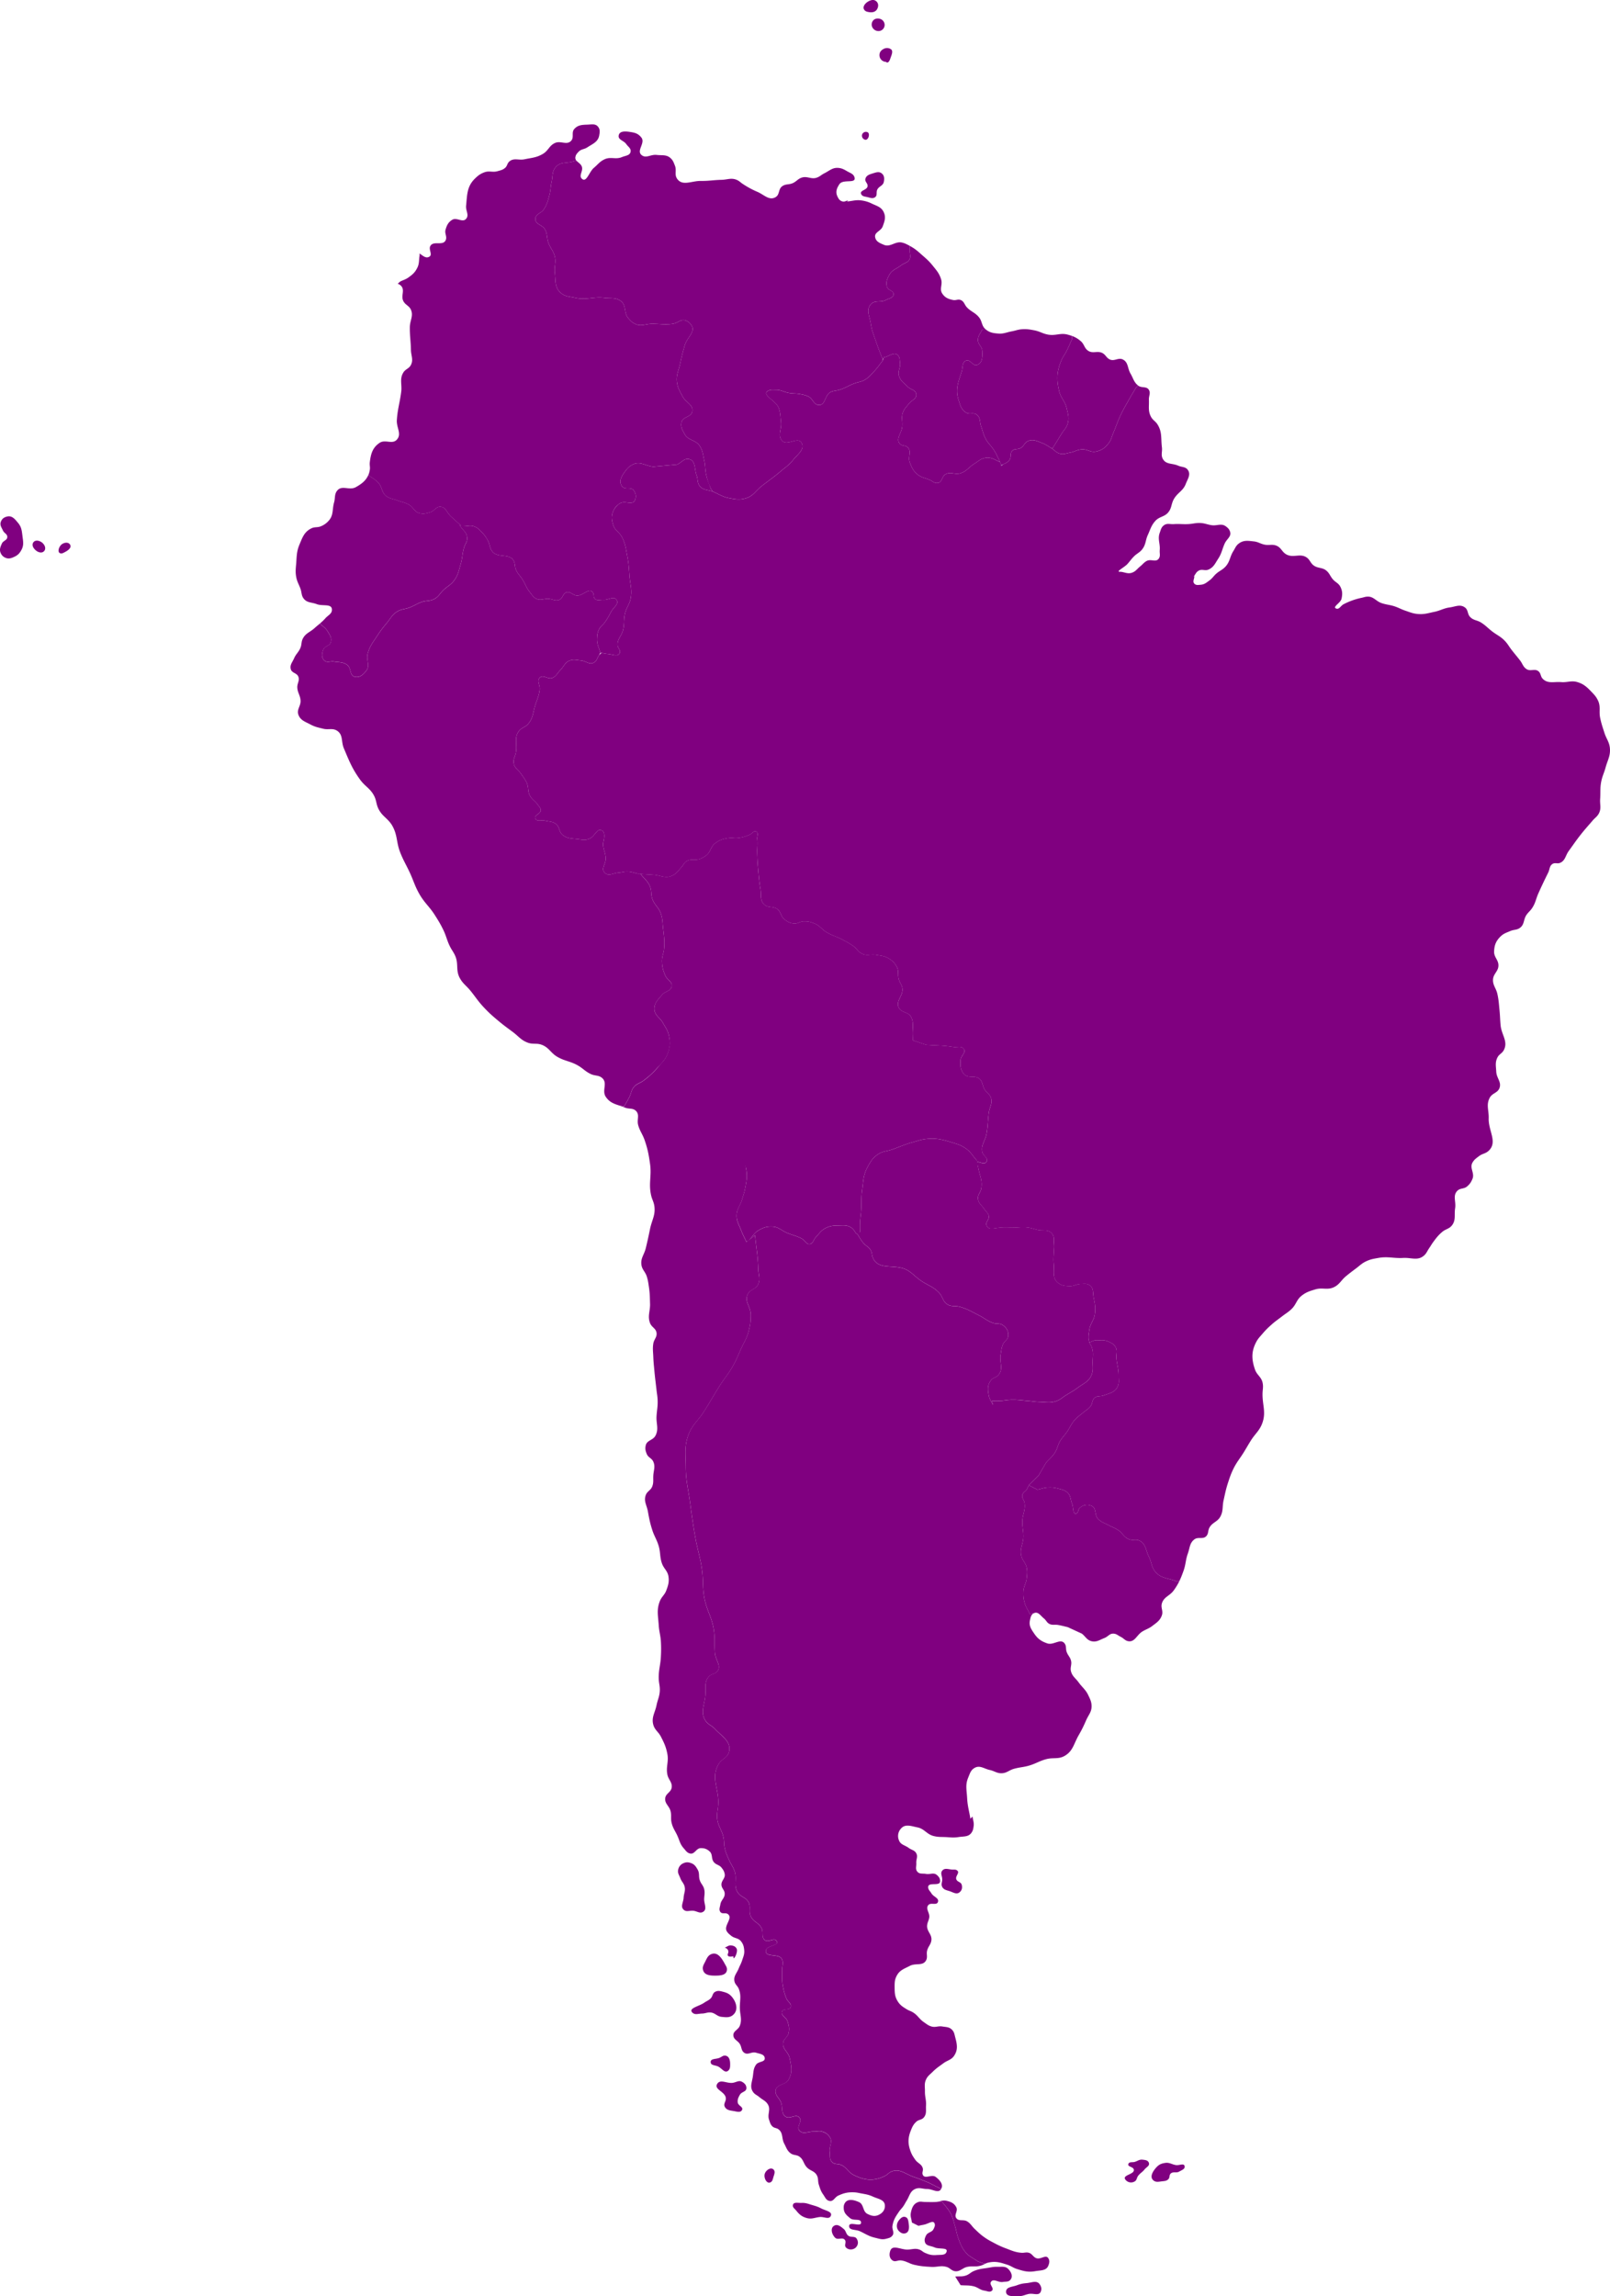
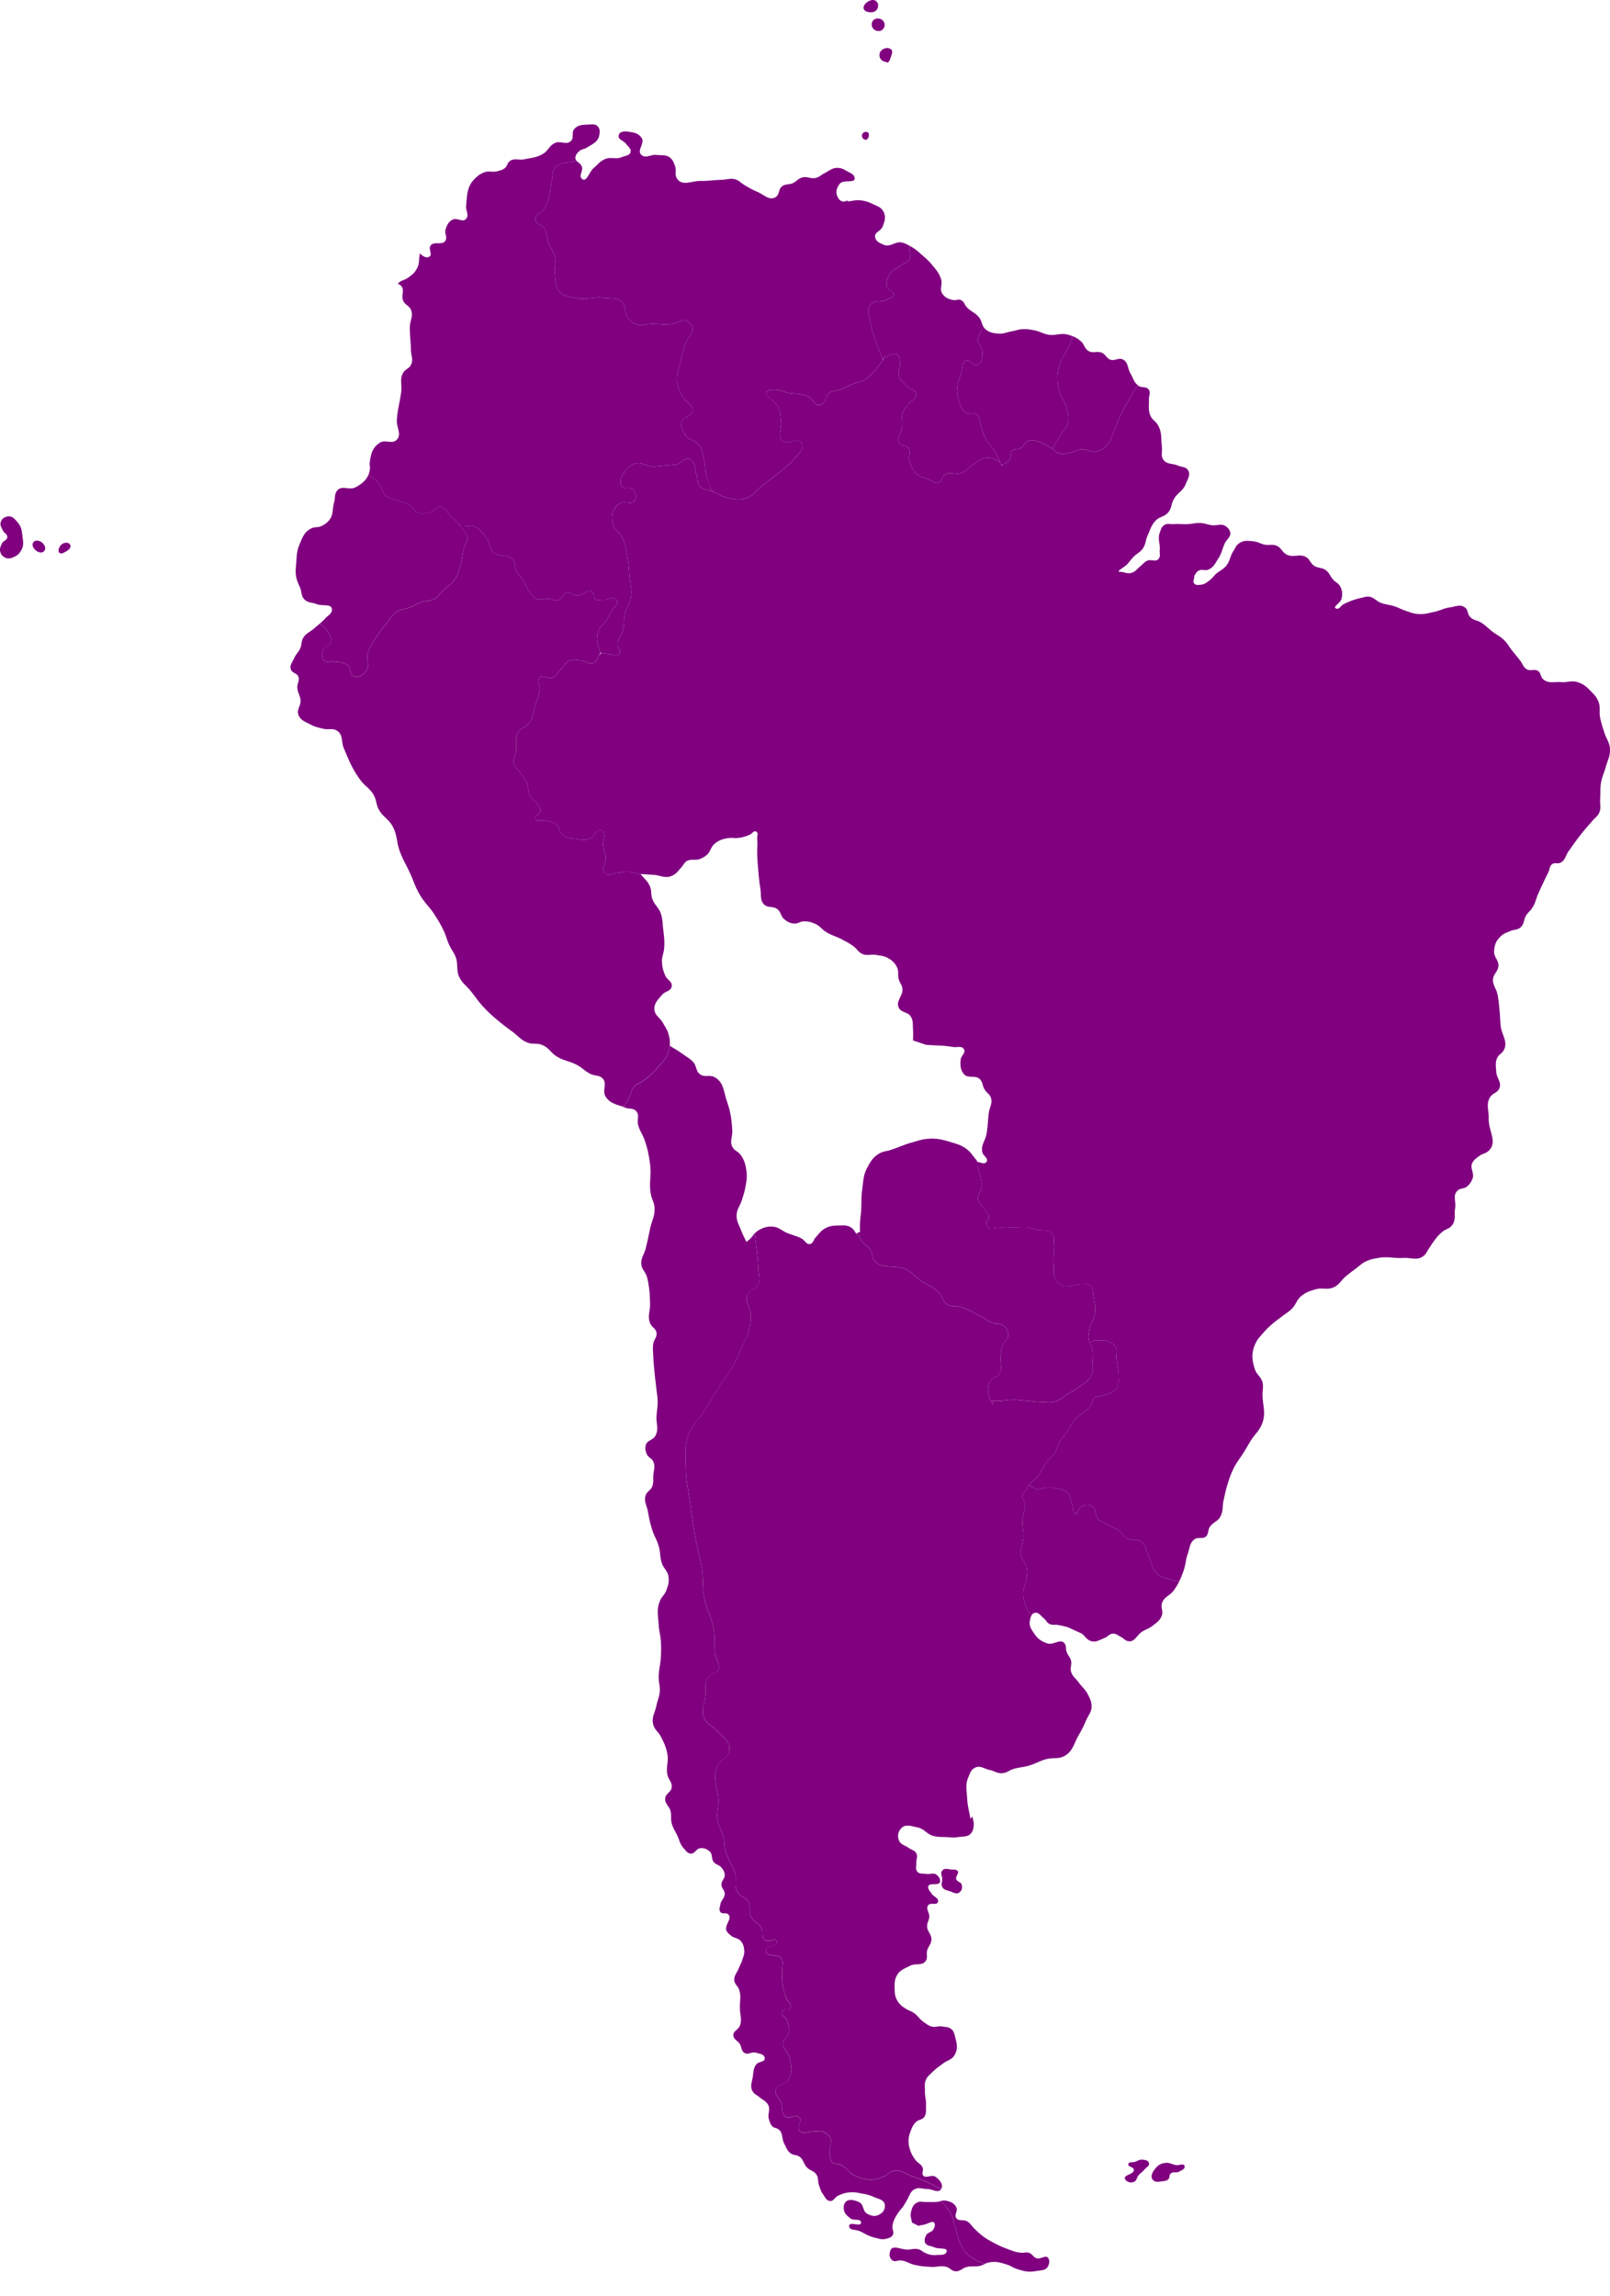
<svg xmlns="http://www.w3.org/2000/svg" overflow="visible" viewBox="0 0 100.162 142.8">
  <path d="M54.916 1.827a.382.382 0 00.067-.47c-.123-.235-.515-.28-.673-.069a.384.384 0 000 .472c.138.194.436.234.606.067M66.562 28.149c.295-.053.442-.181.741-.202.344-.024.537.203.875.135.371-.075.58-.236.808-.539.155-.206.166-.368.269-.605.192-.442.262-.709.471-1.144.168-.351.282-.538.471-.877.179-.317.288-.492.472-.807l.134-.135c-.269-.211-.296-.445-.471-.741-.196-.333-.127-.696-.471-.874-.28-.145-.518.123-.807 0-.224-.096-.258-.293-.472-.404-.307-.159-.583.049-.875-.135-.254-.158-.244-.412-.471-.605a1.647 1.647 0 00-.558-.328l.019.193c-.131.289-.193.457-.336.74-.123.24-.234.355-.337.605-.281.682-.301 1.168-.135 1.885.104.447.37.631.472 1.078.081.359.163.586.067.942-.08.295-.246.411-.404.673-.208.343-.329.533-.539.875h-.067c.213.126.297.283.538.336.233.053.372-.024.606-.066M56.599 15.291c-.177-.093-.277-.154-.471-.203-.436-.109-.732.313-1.145.135-.256-.109-.488-.197-.538-.471-.058-.315.361-.372.471-.673.118-.322.207-.563.067-.875-.146-.326-.417-.388-.74-.539a1.993 1.993 0 00-.673-.202c-.34-.043-.534.041-.876.068l.068-.068c-.132.027-.206.096-.337.068-.182-.038-.261-.168-.336-.337-.12-.268-.029-.497.135-.741.222-.332 1.031-.013.942-.403-.054-.236-.262-.282-.472-.404-.194-.113-.314-.183-.538-.203-.365-.031-.548.174-.875.337-.19.095-.271.201-.472.27-.347.119-.595-.121-.942 0-.234.081-.313.232-.539.336-.249.115-.453.039-.672.202-.246.183-.14.519-.405.673-.401.236-.715-.155-1.144-.336a5.351 5.351 0 01-.875-.472c-.161-.099-.229-.197-.404-.269-.34-.14-.576-.008-.943 0-.499.011-.779.075-1.279.068-.58-.008-1.152.342-1.481-.135-.181-.263-.017-.511-.134-.808-.079-.197-.114-.327-.27-.471-.257-.238-.527-.162-.875-.203-.365-.042-.665.243-.942 0-.317-.276.256-.744 0-1.076-.165-.214-.34-.292-.606-.337-.321-.054-.75-.117-.808.202-.05.275.312.309.471.538.121.175.305.263.269.472-.042.244-.31.24-.538.336-.39.166-.693-.041-1.077.135-.306.141-.417.322-.673.538-.298.253-.453.937-.741.674-.212-.196.085-.464 0-.741-.056-.181-.238-.266-.339-.385l-.2.049c-.419.131-.781.01-1.077.336-.256.284-.187.569-.269.942-.069.313-.053.5-.134.809-.094.354-.143.565-.337.875-.168.268-.524.29-.539.606-.017.353.443.36.606.673.149.288.096.501.202.807.122.356.321.509.404.875.086.385-.047.62 0 1.01.059.488-.018.873.336 1.212.283.27.563.251.943.337.692.156 1.114-.089 1.818 0 .399.051.688-.039 1.01.202.297.224.219.571.345.876a.68.68 0 00.126.201c.137.152.221.245.403.336.375.191.658 0 1.078 0 .499 0 .785.074 1.279 0 .321-.047.505-.319.807-.201a.668.668 0 01.337.27c.31.422-.262.775-.403 1.278-.117.417-.183.653-.27 1.077-.103.494-.289.781-.202 1.279.059.336.181.504.336.809.199.389.682.511.607.941-.064.366-.601.31-.674.674-.058.293.056.48.203.74.229.407.694.344.942.74.189.303.19.527.269.875.082.363.047.582.134.943.136.559.207.619.27.807l.135.202c.392.161.593.325 1.01.404.412.079.677.13 1.077 0 .444-.146.574-.452.942-.74.472-.37.757-.554 1.212-.942.297-.254.5-.367.74-.674.29-.369.76-.662.539-1.077-.224-.42-.893.219-1.211-.134-.3-.332-.018-.7-.068-1.145-.039-.344-.026-.547-.135-.875-.155-.471-1.102-.829-.673-1.078.16-.093.286-.064.471-.066.35-.006.529.148.875.201.261.041.415.014.674.068.187.037.297.057.471.135.307.137.337.526.673.538.427.015.353-.626.74-.808.196-.092.332-.07.54-.135.381-.119.566-.266.942-.404.233-.086.387-.083.606-.202.277-.151.387-.31.605-.538.232-.244.329-.411.539-.674v-.066c-.158-.421-.261-.652-.404-1.077-.147-.442-.269-.685-.337-1.146-.028-.191-.085-.37-.122-.537-.053-.244-.062-.465.122-.674.254-.286.606-.088.943-.27.198-.107.436-.113.472-.337.037-.238-.331-.241-.405-.471-.089-.279-.003-.481.135-.741.175-.329.446-.377.74-.605.207-.161.443-.16.539-.404.068-.17 0-.287 0-.47v-.336M71.88 97.757c-.259-.305-.223-.585-.404-.941-.207-.41-.185-.825-.606-1.011-.217-.095-.38.011-.605-.067-.353-.121-.422-.41-.74-.605-.201-.123-.332-.158-.539-.27-.269-.146-.461-.184-.673-.402-.245-.254-.079-.673-.404-.809a.654.654 0 00-.741.134c-.112.104-.061.277-.202.337-.238.1-.168-.367-.269-.605-.111-.261-.069-.472-.269-.674-.184-.184-.356-.203-.606-.27a1.774 1.774 0 00-.606-.066c-.268.008-.411.082-.673.135l-.538-.271-.135.271c-.106.131-.231.172-.27.336-.044.186.103.283.135.471.079.47-.134.737-.135 1.212-.001.344.068.533.067.875 0 .477-.235.747-.134 1.212.067.311.276.43.337.74.05.258.028.412 0 .674-.036.322-.184.483-.203.807-.014.265.003.419.068.675.078.308.206.451.336.74l.27-.067c.25-.104.394.168.606.336.145.117.171.252.336.338.188.096.33.031.539.066.238.041.369.082.606.136l.875.403c.236.184.314.403.606.472.316.073.505-.085.808-.202.218-.086.304-.271.538-.27.2.002.292.113.471.201.189.094.263.236.471.271.41.064.521-.392.876-.606.231-.141.39-.172.606-.337.28-.214.491-.339.606-.673.092-.273-.085-.465 0-.74.124-.41.493-.461.74-.809a4.02 4.02 0 00.351-.58l-.149.042c-.525-.24-.973-.17-1.347-.609" fill="purple" />
-   <path d="M39.634 54.336l.214.015-.012-.015h-.202" fill="#dbe2f3" />
-   <path d="M61.244 67.733c-.131-.222-.097-.413-.269-.606-.277-.309-.746-.016-1.01-.336-.223-.27-.224-.525-.202-.875.018-.273.346-.44.202-.674-.141-.228-.409-.09-.673-.133-.65-.108-1.026-.083-1.683-.136l-.808-.27.002-.168c.005-.17.013-.305-.002-.505-.024-.319.027-.532-.135-.809-.181-.308-.57-.224-.74-.538-.242-.443.326-.79.202-1.279-.05-.193-.141-.281-.202-.471-.098-.305.014-.525-.135-.809-.139-.262-.281-.389-.538-.539-.259-.149-.447-.147-.741-.201-.337-.061-.564.076-.875-.068-.254-.115-.314-.305-.539-.471-.247-.182-.404-.258-.673-.403-.382-.208-.638-.247-1.01-.472-.306-.184-.409-.405-.741-.538-.248-.101-.405-.142-.673-.134-.241.004-.364.156-.605.134-.257-.022-.406-.106-.606-.27-.219-.181-.19-.419-.404-.604-.276-.241-.635-.063-.875-.338-.247-.283-.139-.572-.203-.943-.074-.443-.094-.697-.133-1.143a14.437 14.437 0 01-.068-1.078c-.01-.34.031-.535 0-.875-.017-.186.099-.392-.067-.471-.159-.077-.241.135-.404.201-.278.113-.444.17-.741.201-.209.023-.33-.027-.538 0-.363.049-.586.113-.876.338-.282.219-.257.521-.539.74-.12.094-.198.136-.336.202-.339.161-.652-.037-.943.201-.129.108-.156.212-.269.337-.211.234-.315.414-.605.539-.411.176-.698-.039-1.145-.068-.316-.02-.524-.033-.796-.052.232.304.452.434.594.793.108.272.043.462.135.74.132.403.406.54.539.942.107.328.096.533.134.875.055.497.107.781.067 1.279-.026.318-.141.488-.135.809.008.35.068.551.203.875.117.283.445.369.404.674-.044.313-.406.293-.607.537-.246.301-.478.488-.471.875.008.402.346.525.539.875.14.258.257.393.337.674a2.661 2.661 0 01.075.393c.007.066.01.131.009.193 0 .033 0 .065-.003.098-.001.013-.004.025-.006.037l-.075-.047.075.056a2.042 2.042 0 01-.143.551c-.148.363-.344.514-.606.807l.225-.179c.367.235.363.237.718.493.242.175.353.47.55.695.215.249.707.649.964.854.295.234.619.627.943.818.557.328.25.197.46.809.234.682.234.145.281.863.025.393.221.656.393 1.01.129.269.484.18.65.426.219.324.279.221.337.606.061.417.008.663-.068 1.077-.054.294-.117.453-.202.74-.118.398-.341.596-.336 1.01.004.358.141.543.269.875.113.297.205.453.337.741l.134-.067c.126-.126.211-.245.301-.354.099-.118.202-.227.372-.319.286-.154.484-.216.808-.201.4.019.572.254.942.403.34.138.552.168.876.337.219.115.298.396.539.338.198-.051.197-.254.336-.404.24-.26.352-.459.673-.607.267-.122.447-.129.741-.134.319-.005.544-.045.808.134.169.116.205.248.336.405l.202-.135c0-.21-.008-.329 0-.54.011-.288.045-.452.068-.74.039-.523-.005-.824.067-1.346.078-.562.064-.916.336-1.413.197-.36.328-.587.674-.809.279-.179.493-.163.808-.268.526-.181.809-.325 1.346-.473.338-.093.526-.169.875-.202.58-.054.923.033 1.481.202.383.116.617.171.942.403.318.228.411.453.674.74l-.068.068c.263 0 .533.222.674 0 .138-.219-.222-.352-.27-.605-.085-.45.192-.693.27-1.145.085-.494.072-.781.135-1.279.045-.369.251-.591.134-.943-.084-.246-.272-.31-.404-.536M53.973 12.261c.179.044.323.109.472 0 .154-.112.048-.3.134-.471.11-.216.355-.234.404-.472.043-.211.038-.406-.134-.538-.167-.127-.338-.061-.539 0-.216.067-.409.12-.471.337-.053.184.163.282.134.471-.036.239-.497.248-.403.471.068.163.232.161.403.202" fill="purple" />
  <path d="M99.549 44.641c-.086-.412.049-.693-.135-1.076-.112-.236-.221-.35-.403-.539-.289-.299-.478-.484-.876-.605-.377-.114-.617.031-1.01 0-.451-.037-.822.117-1.143-.201-.151-.15-.107-.338-.27-.472-.226-.187-.494.025-.74-.134-.191-.123-.234-.281-.346-.455-.018-.028-.036-.057-.059-.084-.205-.268-.333-.407-.538-.674-.161-.209-.223-.348-.404-.539-.271-.286-.497-.363-.808-.605-.266-.206-.389-.359-.673-.538-.249-.157-.464-.13-.673-.337-.193-.189-.117-.449-.337-.605-.299-.215-.578-.051-.942 0-.38.051-.569.191-.942.271-.415.085-.657.177-1.078.134-.298-.033-.457-.107-.74-.202-.268-.091-.405-.181-.674-.271-.308-.101-.501-.096-.808-.201-.355-.123-.499-.418-.875-.403-.133.005-.205.036-.336.067a4.347 4.347 0 00-1.145.403c-.189.094-.273.347-.471.27-.252-.098.278-.342.336-.606.063-.283.061-.48-.067-.74-.115-.233-.301-.275-.471-.471-.172-.199-.202-.371-.404-.539-.262-.22-.54-.125-.808-.337-.19-.15-.209-.327-.403-.471-.407-.3-.839.043-1.28-.202-.276-.154-.314-.417-.606-.538-.268-.112-.455-.012-.74-.068-.269-.052-.401-.173-.673-.202-.369-.041-.647-.09-.943.136-.179.136-.216.28-.337.47-.219.348-.199.635-.47.943-.199.225-.384.271-.606.471-.166.15-.224.273-.405.404-.19.139-.304.248-.538.271-.159.013-.294.048-.404-.067-.127-.134 0-.288 0-.473l-.067.068c.131-.158.159-.303.337-.404.206-.119.386.025.605-.066.325-.139.413-.379.607-.674.218-.334.241-.576.403-.942.128-.29.433-.438.336-.74-.051-.161-.133-.237-.268-.337-.277-.203-.537-.019-.876-.068-.264-.038-.406-.116-.673-.135-.316-.021-.492.055-.808.068-.341.014-.535-.023-.875 0-.238.016-.411-.07-.606.066-.174.122-.197.272-.269.472-.143.396.034.659 0 1.077-.018.211.059.369-.068.539-.174.234-.48-.002-.74.135-.182.096-.244.209-.404.336-.206.164-.287.326-.539.404-.277.084-.47-.067-.74-.067-.26 0 .295-.28.471-.472.164-.178.235-.299.405-.471.194-.199.371-.248.538-.471.219-.293.184-.543.337-.877.161-.352.209-.589.47-.875.256-.278.572-.242.808-.538a.85.85 0 00.132-.227c.074-.185.087-.368.205-.581.228-.408.572-.506.741-.943.124-.322.332-.591.134-.875-.148-.212-.369-.164-.606-.269-.366-.16-.739-.06-.942-.403-.148-.25-.032-.453-.067-.74-.046-.371-.02-.662-.083-.955a1.408 1.408 0 00-.187-.459c-.127-.207-.288-.26-.404-.472-.202-.372-.115-.653-.135-1.077-.01-.236.121-.402 0-.605-.144-.244-.449-.096-.673-.27l-.134.135c-.184.314-.293.489-.472.807-.189.339-.303.526-.471.877-.196.407-.27.668-.437 1.064l-.034.079c-.103.237-.114.399-.269.605-.228.303-.437.464-.808.539-.338.068-.531-.159-.875-.135-.299.021-.446.149-.741.202-.234.042-.373.119-.606.066-.241-.053-.325-.21-.538-.336-.233-.138-.353-.244-.606-.337-.299-.108-.503-.231-.807-.134-.267.084-.289.348-.54.471-.172.084-.324.013-.471.135-.191.16-.047.41-.202.605-.153.195-.329.206-.538.337l.201-.134c-.472-.132-.734-.453-1.211-.338-.263.063-.375.197-.605.338-.355.215-.482.475-.876.605-.35.117-.623-.115-.942.067-.243.138-.197.49-.472.538-.221.039-.33-.117-.538-.201-.295-.121-.499-.133-.74-.337-.262-.222-.351-.421-.472-.741-.132-.347.137-.689-.135-.941-.146-.137-.329-.061-.471-.203-.219-.219-.066-.469.047-.752.041-.104.077-.213.088-.325.035-.366-.081-.604.067-.942.091-.207.202-.289.337-.471.178-.24.509-.309.471-.605-.036-.277-.344-.271-.539-.473-.235-.24-.444-.35-.538-.672-.089-.305.112-.495.067-.809-.027-.189-.004-.332-.135-.471-.236-.252-.533.082-.875.135l-.067.201c-.21.263-.307.43-.539.674-.218.229-.328.387-.605.538-.219.119-.373.116-.606.202-.376.139-.561.285-.942.404-.208.064-.344.043-.54.135-.387.182-.313.822-.74.808-.336-.012-.366-.401-.673-.538-.174-.078-.284-.098-.471-.135-.259-.055-.413-.027-.674-.068-.346-.053-.525-.207-.875-.201-.185.002-.311-.026-.471.066-.429.249.518.607.673 1.078.109.328.096.531.135.875.024.213-.029.41-.057.594-.03.197-.031.379.125.551.318.353.987-.286 1.211.134.221.415-.249.708-.539 1.077-.24.307-.443.42-.74.674-.455.389-.74.572-1.212.942-.368.288-.498.595-.942.74-.4.13-.665.079-1.077 0-.417-.079-.618-.243-1.01-.404-.316-.13-.593-.071-.808-.336-.173-.214-.108-.416-.202-.673-.148-.408-.046-.924-.472-1.01-.31-.064-.451.205-.74.336l-1.481.135c-.499-.053-.832-.361-1.279-.135a1.087 1.087 0 00-.404.336c-.254.32-.502.676-.269 1.011.175.253.571.013.74.27.132.196.166.389.067.605-.154.343-.633-.013-.942.202a1.07 1.07 0 00-.404.471c-.138.313-.103.55 0 .875.108.34.375.424.539.74.225.436.244.73.336 1.213.09.467.096.738.135 1.211.045.551.178.873.067 1.414-.073.358-.244.521-.337.875-.106.41-.034.666-.134 1.078-.092.379-.367.553-.336.941.014.191.201.293.134.471-.102.273-.451.09-.741.068-.158-.012-.246-.041-.404-.068l-.134.135c-.113.158-.134.313-.262.422a.456.456 0 01-.074.05c-.183.1-.336.022-.508-.05a.963.963 0 00-.301-.084c-.261-.021-.425-.088-.673 0a.633.633 0 00-.162.084c-.182.131-.255.333-.444.521-.183.184-.234.361-.47.471-.287.133-.596-.232-.808 0-.196.213.034.454 0 .741-.046.38-.151.579-.27.942-.158.482-.129.838-.471 1.212-.177.192-.374.198-.539.403-.332.414-.106.824-.202 1.348-.047.263-.179.408-.134.672.054.316.295.406.471.674.136.207.235.313.336.538.134.296.047.522.203.808.133.244.313.31.471.539.086.125.181.186.202.336.033.246-.436.313-.337.539.097.222.372.074.606.135.265.068.453.039.673.201.245.184.17.477.404.674.293.246.563.227.943.27.261.029.425.085.673 0 .299-.102.369-.328.605-.537 0 0 .539-.203.337.672-.095.412.13.654.135 1.077.004.343-.301.624-.067.875.233.25.535.027.875 0 .211-.017.327-.071.538-.067.268.004.411.082.674.135h-.068c.394.027.616.041 1.01.066.447.029.734.244 1.145.068.29-.125.394-.305.605-.539.113-.125.14-.229.269-.337.291-.238.604-.04.943-.201.138-.066.216-.108.336-.202.282-.219.257-.521.539-.74.29-.225.513-.289.876-.338.208-.027.329.023.538 0 .297-.031.463-.088.741-.201.163-.066.245-.278.404-.201.166.079.05.285.067.471.031.34-.01.535 0 .875.011.421.03.657.068 1.078.039.445.059.699.133 1.143.064.371-.044.66.203.943.24.275.599.097.875.338.214.186.185.424.404.604.2.163.349.247.606.27.241.022.364-.13.605-.134.268-.008.425.033.673.134.332.133.435.354.741.538.372.225.628.264 1.01.472.269.146.426.222.673.403.225.166.285.355.539.471.311.145.538.008.875.068.294.054.482.052.741.201.257.15.399.277.538.539a.604.604 0 01.044.102c.081.236.004.44.091.707.061.189.152.277.202.471.124.489-.444.836-.202 1.279.17.314.559.23.74.538.162.276.111.489.135.809.02.261 0 .41 0 .673l.808.27c.657.053 1.033.027 1.683.136.264.043.532-.095.673.133.144.233-.184.4-.202.674-.022.35-.021.605.202.875.264.32.733.027 1.01.336.172.193.138.385.269.606.132.227.32.29.404.538.117.353-.089.574-.134.943-.063.498-.05.785-.135 1.279-.078.451-.355.694-.27 1.145.048.254.408.387.27.605-.141.222-.411 0-.674 0l.135.27c.079.551.301.864.202 1.413-.045.245-.217.358-.202.606.019.306.239.416.404.673.102.159.225.22.27.403.056.236-.226.382-.135.606.138.345.572.113.943.134.261.017.41 0 .672 0 .394 0 .621-.062 1.011 0 .213.035.327.085.538.135.34.083.632-.05.875.202.256.269.108.573.135.943.025.366-.035.575 0 .942.025.26-.01.505.013.724a.656.656 0 00.256.487c.234.186.441.195.74.202.267.007.406-.13.674-.134.211-.004.357-.044.538.067.283.173.201.481.27.808.08.387.121.619.067 1.01-.055.386-.278.557-.337.941-.048.313-.105.512 0 .809l.337-.135c.315.026.516-.055.808.066.207.089.347.148.471.338.158.242.037.452.067.74.044.422.141.654.135 1.078-.004.265.049.436-.067.672-.178.359-.499.4-.876.539-.203.075-.367.002-.538.136-.186.142-.126.352-.269.537-.149.191-.288.247-.472.403-.184.158-.305.229-.471.404-.26.276-.319.5-.538.809-.154.213-.268.313-.405.539-.164.27-.164.476-.336.74s-.329.369-.539.605l-.471.808c-.237.235-.37.37-.605.605l.538.271c.262-.053.405-.127.673-.135.237-.009.376.006.606.066.25.066.422.086.606.27.2.202.158.413.269.674.101.238.031.705.269.605.141-.06.09-.232.202-.337.216-.2.47-.247.741-.134.325.136.159.555.404.809.212.219.404.257.673.402.207.111.338.146.539.27.318.195.387.484.74.605.225.078.388-.027.605.067.421.186.399.601.606 1.011.181.356.145.637.404.941.374.438.822.369 1.347.606l.149-.042c.091-.188.166-.383.255-.631.146-.408.122-.67.269-1.078.127-.354.105-.646.404-.875.238-.181.535.017.741-.202.154-.163.091-.344.201-.538.185-.322.494-.349.673-.673.194-.353.115-.618.202-1.011.095-.422.137-.664.27-1.077.112-.347.178-.546.336-.875.216-.446.416-.653.674-1.077.159-.261.242-.412.404-.672.279-.453.571-.642.74-1.145.218-.648 0-1.068 0-1.752 0-.288.066-.459 0-.74-.084-.354-.353-.462-.47-.806-.212-.624-.234-1.1.066-1.685.12-.234.234-.34.404-.539.217-.254.355-.385.606-.605.225-.197.369-.287.606-.471s.392-.262.606-.471c.281-.277.299-.564.606-.809.294-.234.515-.296.875-.404.431-.127.74.063 1.145-.134.351-.171.44-.423.74-.676l.101-.082c.174-.142.302-.237.504-.388.259-.19.383-.338.674-.471.272-.125.446-.148.741-.201.594-.108.945.034 1.548 0 .5-.029.894.188 1.279-.135.173-.146.209-.286.336-.472.108-.156.157-.253.27-.404.188-.253.298-.399.539-.605.215-.186.429-.183.605-.404.265-.335.136-.655.202-1.076.065-.419-.161-.775.135-1.077.181-.186.408-.104.605-.271.173-.146.25-.263.337-.47.153-.364-.191-.666 0-1.011.109-.195.228-.268.404-.403.214-.166.41-.152.607-.338.571-.541-.026-1.231 0-2.02.015-.499-.171-.84.066-1.279.159-.294.494-.291.606-.605.135-.377-.182-.608-.202-1.01-.016-.342-.081-.566.068-.875.105-.219.292-.257.404-.472.28-.539-.146-.941-.202-1.548-.035-.366-.03-.575-.068-.942-.04-.396-.048-.623-.134-1.01-.078-.35-.281-.519-.27-.875.01-.305.229-.455.309-.707a.628.628 0 00.028-.168c.011-.357-.281-.52-.269-.876.013-.399.116-.664.404-.942.194-.188.358-.229.606-.337.228-.099.406-.052.605-.202.282-.211.202-.52.405-.809.117-.167.221-.233.336-.402.225-.33.24-.578.404-.942.225-.503.362-.784.606-1.279.103-.211.071-.413.269-.538.157-.1.301.006.471-.068.328-.142.328-.451.539-.74.288-.395.438-.626.74-1.01.278-.351.45-.535.741-.875.157-.184.299-.254.404-.471.148-.309.043-.533.067-.875.029-.421-.012-.664.067-1.078.068-.35.176-.53.27-.875.127-.467.314-.729.269-1.211-.037-.389-.218-.571-.337-.943-.116-.362-.191-.567-.269-.942" fill="purple" />
  <path d="M43.337 29.563c.094.257.029.459.202.673.215.265.492.206.808.336l-.135-.202c-.105-.314-.192-.484-.27-.807-.087-.361-.052-.58-.134-.943-.079-.348-.08-.572-.269-.875-.248-.396-.713-.333-.942-.74-.147-.26-.261-.447-.203-.74.073-.364.61-.308.674-.674.075-.431-.408-.553-.607-.941-.087-.172-.164-.3-.224-.438a1.549 1.549 0 01-.112-.371c-.087-.498.099-.785.202-1.279.087-.424.153-.66.27-1.077.141-.503.713-.856.403-1.278a.668.668 0 00-.337-.27c-.302-.118-.486.154-.807.201-.494.074-.78 0-1.279 0-.42 0-.703.191-1.078 0-.182-.091-.266-.184-.403-.336-.308-.34-.104-.803-.471-1.077-.322-.241-.611-.151-1.01-.202-.704-.089-1.126.156-1.818 0-.38-.086-.66-.067-.943-.337-.354-.339-.277-.724-.336-1.212-.047-.391.086-.625 0-1.01-.083-.366-.282-.519-.404-.875-.106-.306-.053-.519-.202-.807-.163-.313-.623-.32-.606-.673.015-.316.371-.338.539-.606.194-.31.243-.521.337-.875.081-.309.065-.496.134-.809.082-.373.013-.658.269-.942.296-.326.658-.205 1.077-.336l.2-.049a.259.259 0 01-.065-.221c.025-.15.096-.225.202-.336.162-.17.342-.14.538-.269.342-.225.669-.339.741-.741.037-.209.063-.372-.068-.538-.164-.211-.404-.144-.673-.135-.332.011-.586.022-.808.269-.199.223.005.524-.202.74-.273.288-.649-.033-1.009.136-.354.165-.404.475-.741.673-.4.236-.689.241-1.144.336-.364.076-.659-.106-.943.135-.144.123-.125.281-.269.403-.152.13-.279.147-.471.203-.304.087-.511-.041-.808.067-.267.097-.404.205-.606.404-.49.484-.472.997-.539 1.683-.03.313.205.569 0 .808-.222.26-.587-.119-.875.067-.238.154-.324.333-.403.606-.073.252.12.439 0 .673-.18.347-.742.003-.943.337-.136.226.159.538-.067.672-.214.128-.401-.058-.606-.201v.135c-.052.288-.008.475-.134.74-.136.285-.283.42-.539.605-.19.139-.329.164-.539.27l-.149.133a.512.512 0 01.216.137c.248.276-.034.611.135.942.127.249.359.282.471.538.168.386-.061.656-.067 1.078-.008.551.057.861.067 1.414.008.367.165.613 0 .941-.116.232-.335.25-.471.471-.218.355-.11.657-.121 1.045a1.728 1.728 0 01-.014.168c-.088.686-.226 1.061-.269 1.75-.029.472.317.861 0 1.211-.286.318-.723-.037-1.076.202-.439.296-.545.688-.607 1.212-.021.182.031.291 0 .471l-.067.338c.237.184.405.25.606.471.245.27.184.582.471.809.222.175.409.168.673.269.287.11.471.12.741.27.294.162.346.459.673.538.256.063.421.012.673-.067.259-.079.336-.341.606-.336.354.006.411.368.673.606.29.26.452.409.74.672l.068-.066c.236 0 .381-.072.606 0 .25.078.357.214.538.403.157.163.226.275.338.472.138.246.102.445.268.672.338.468 1.081.097 1.347.607.099.191.052.338.134.539.109.262.253.364.404.605.194.309.24.525.472.807.141.172.202.309.403.404.261.125.453-.014.741 0 .264.014.425.158.673.066.245-.088.218-.414.472-.471.243-.053.358.172.606.203.398.049.753-.512 1.009-.203.106.129.015.289.135.404.153.146.327.051.538.066.314.023.636-.264.808 0 .173.266-.189.461-.337.743-.142.269-.222.425-.403.672-.122.165-.243.222-.337.403-.111.215-.126.363-.135.605-.012.352.123.535.202.875h.067c.158.027.246.057.404.068.29.021.639.205.741-.068.067-.178-.12-.279-.134-.471-.031-.389.244-.563.336-.941.1-.412.028-.668.134-1.078.093-.354.264-.517.337-.875.111-.541-.022-.863-.067-1.414-.039-.473-.045-.744-.135-1.211-.092-.482-.111-.777-.336-1.213-.164-.316-.431-.4-.539-.74-.103-.325-.138-.563 0-.875.099-.221.205-.332.404-.471.309-.215.788.141.942-.202.099-.217.065-.409-.067-.605-.169-.257-.565-.017-.74-.27-.233-.335.015-.69.269-1.011.128-.16.221-.242.404-.336.447-.227.78.082 1.279.135l1.481-.135c.289-.131.43-.4.74-.336.426.086.324.602.472 1.01M69.457 84.496c-.03-.288.091-.498-.067-.74-.124-.189-.264-.249-.471-.338-.292-.121-.493-.04-.808-.066l-.337.135c.039.111.092.16.135.27.133.344.071.574.067.943-.004.314.05.514-.067.807-.173.432-.504.529-.875.809-.274.205-.452.289-.741.471-.21.131-.308.245-.539.336-.391.154-.656.08-1.076.068-.29-.009-.452-.044-.741-.068-.394-.031-.615-.075-1.01-.066-.29.006-.451.057-.74.066-.184.006-.288 0-.472 0l.068.271c-.105-.237-.221-.353-.269-.606-.071-.364-.091-.646.134-.943.137-.179.326-.163.472-.336.321-.385.043-.785.134-1.279.044-.238.043-.381.134-.605.094-.229.314-.292.337-.539.028-.292-.097-.502-.337-.673-.197-.14-.376-.058-.605-.134-.368-.125-.528-.299-.876-.473-.462-.229-.712-.401-1.211-.537-.284-.078-.487.012-.741-.136-.31-.179-.291-.481-.539-.741-.393-.408-.756-.467-1.211-.807-.27-.201-.394-.352-.673-.539-.768-.512-1.841.031-2.222-.807-.079-.175-.044-.303-.135-.473-.122-.229-.305-.27-.471-.471-.181-.219-.246-.371-.404-.606v.068c-.131-.157-.167-.289-.336-.405-.264-.179-.489-.139-.808-.134-.294.005-.474.012-.741.134-.321.148-.433.348-.673.607-.139.15-.138.354-.336.404-.241.058-.32-.223-.539-.338-.324-.169-.536-.199-.876-.337-.37-.149-.542-.385-.942-.403-.324-.015-.522.047-.808.201-.17.093-.273.201-.372.319-.09.109-.175.229-.301.354l.404-.336c.08.813.178 1.27.203 2.086.01.368.139.603 0 .943-.143.344-.538.327-.674.672-.176.446.196.734.202 1.213.005.423-.025.668-.135 1.076-.119.443-.282.66-.471 1.078-.179.396-.262.629-.472 1.009-.273.498-.499.735-.807 1.212-.434.674-.639 1.081-1.077 1.75-.331.506-.647.721-.876 1.279-.304.748-.211 1.256-.202 2.055v.033c.008.873.152 1.356.27 2.221.118.868.181 1.359.336 2.222.139.765.299 1.183.405 1.952.09.652.024 1.034.134 1.684.142.836.488 1.247.606 2.086.077.549.02.863.067 1.415.039.448.425.8.135 1.144-.137.163-.317.125-.472.27-.37.35-.212.772-.269 1.279-.027.248-.087.466-.122.674-.047.273-.05.528.122.808.166.269.391.308.606.538.442.475 1.024.782.876 1.414-.095.398-.48.447-.674.808-.46.856.061 1.521 0 2.491-.019.315-.087.491-.067.807.033.523.314.765.404 1.28.04.233.017.374.067.606.066.3.147.457.27.74.116.269.235.396.336.673.183.497-.082.897.202 1.345.189.299.506.295.673.607.163.305-.008.561.135.874.161.356.496.394.673.741.136.267-.03.551.202.741.224.184.591-.182.741.067.146.242-.366.258-.581.438a.226.226 0 00-.093.168c-.018.445.842.125 1.011.539.098.242-.007.41 0 .672.009.422-.018.666.067 1.077.055.269.099.419.201.673.089.219.344.316.269.54-.073.223-.452.051-.537.269-.099.252.254.35.335.606.088.276.131.456.068.74-.059.265-.297.338-.336.606-.059.395.32.551.403.942.109.515.193.89-.067 1.346-.203.356-.755.267-.808.674-.04.313.223.444.337.741.127.332-.013.655.271.873.269.211.651-.191.874.068.205.239-.205.568 0 .809.223.26.533.057.875.065.21.007.338-.061.539 0a.771.771 0 01.471.338c.207.304-.048.578 0 .942.032.24-.026.425.135.605.165.187.383.09.605.202.334.167.409.435.741.606.678.348 1.272.411 1.953.066.169-.085.228-.196.404-.269.523-.218.874.161 1.413.337.348.114.535.205.875.336l.808.404c.156-.276-.085-.547-.336-.74-.253-.195-.677.156-.808-.135-.065-.145.04-.251 0-.404-.071-.27-.313-.309-.472-.539-.12-.174-.191-.273-.269-.471-.191-.49-.196-.859 0-1.346.092-.23.155-.371.337-.539.156-.145.336-.106.471-.27.187-.227.117-.447.135-.741.021-.341-.073-.532-.068-.875.004-.29-.052-.476.068-.74.101-.22.232-.3.404-.471.238-.237.403-.338.673-.538.256-.192.495-.205.673-.473.248-.371.184-.713.067-1.143-.051-.195-.061-.33-.202-.473-.174-.178-.36-.161-.606-.202-.258-.043-.421.075-.673 0-.202-.06-.296-.149-.471-.269-.292-.199-.373-.42-.673-.606-.15-.092-.255-.108-.404-.202-.237-.148-.386-.236-.539-.471-.19-.295-.199-.525-.202-.876-.001-.293-.005-.481.135-.74.187-.347.46-.421.808-.604.367-.195.809.024 1.01-.338.115-.208.012-.375.067-.605a.827.827 0 01.06-.168c.08-.17.192-.288.209-.505.029-.356-.284-.52-.269-.876.009-.217.112-.322.135-.538.029-.289-.24-.509-.068-.741.149-.199.523.033.606-.201.087-.248-.27-.313-.404-.539-.09-.15-.21-.227-.202-.402.017-.318.725-.021.741-.338.009-.176-.069-.289-.202-.403-.2-.173-.414-.02-.673-.067-.213-.039-.397.027-.538-.135-.14-.16-.055-.327-.068-.539-.015-.236.111-.397 0-.605-.106-.201-.29-.202-.471-.336-.241-.178-.501-.191-.606-.473a.679.679 0 01.134-.74c.263-.295.623-.144 1.011-.066.437.085.576.429 1.009.538.281.071.451.054.741.066.314.015.496.05.807 0 .328-.052.616.002.808-.269.096-.135.111-.239.135-.404.034-.235-.041-.369-.067-.605l-.135.135c-.079-.498-.176-.775-.202-1.279-.026-.499-.125-.818.067-1.279.11-.262.156-.469.405-.605.324-.18.579.057.942.135.292.063.441.212.741.201.306-.011.445-.182.739-.27.361-.105.582-.098.944-.201.43-.123.644-.285 1.076-.403.437-.12.75.02 1.145-.202.526-.297.575-.756.875-1.279.204-.356.307-.566.471-.942.137-.313.316-.487.335-.808.002-.022.002-.046.002-.067-.003-.274-.086-.425-.202-.673-.166-.358-.376-.489-.606-.809-.188-.26-.385-.365-.471-.674-.072-.252.064-.418 0-.673-.058-.228-.189-.317-.269-.538-.075-.204-.002-.369-.135-.539-.259-.33-.681.138-1.078 0-.372-.129-.586-.28-.807-.605-.187-.275-.335-.482-.27-.809.042-.207.074-.391.27-.471l-.27.067c-.13-.289-.258-.433-.336-.74a1.945 1.945 0 01-.068-.675c.019-.323.167-.484.203-.807.028-.262.05-.416 0-.674-.061-.311-.27-.43-.337-.74-.101-.465.134-.735.134-1.212.001-.342-.068-.531-.067-.875.001-.475.214-.742.135-1.212-.032-.188-.179-.285-.135-.471.039-.164.164-.205.27-.336l.135-.271c.235-.235.368-.37.605-.605l.334-.571.137-.236c.21-.236.367-.342.539-.605.172-.265.172-.471.336-.74.137-.226.251-.326.405-.539.219-.309.278-.532.538-.809.166-.176.287-.246.471-.404.184-.156.323-.212.472-.403.143-.186.083-.396.269-.537.171-.134.335-.061.538-.136.377-.139.698-.18.876-.539.116-.236.063-.407.067-.672.005-.425-.092-.657-.136-1.079M64.475 140.44c-.211-.078-.253-.275-.47-.338-.177-.049-.289.018-.472 0-.381-.033-.585-.134-.943-.269a5.356 5.356 0 01-.741-.337c-.27-.142-.426-.223-.672-.403-.225-.165-.335-.28-.538-.472-.19-.178-.25-.336-.472-.471-.235-.142-.513.021-.673-.202-.154-.212.119-.439 0-.673-.129-.254-.33-.34-.606-.404-.202-.047-.339.013-.516.047l.246.021c.21.288.377.421.539.74.15.296.174.488.269.807.087.287.095.461.202.74.138.363.214.586.471.875.238.268.453.329.741.539l.439.148c.069-.031.141-.061.235-.08.439-.09.715-.002 1.144.135.246.078.359.189.606.268.428.137.702.213 1.144.136.336-.06.678-.021.808-.337.07-.17.098-.316 0-.471-.156-.243-.47.099-.741.001" fill="purple" />
  <path d="M58.618 117.35c.099.186.271.2.472.268.225.077.421.217.606.066.148-.119.184-.285.134-.469-.048-.182-.271-.164-.336-.338-.075-.197.223-.396.067-.538-.099-.091-.204-.056-.337-.067-.236-.021-.457-.117-.606.067-.131.163 0 .327 0 .538 0 .185-.085.309 0 .473M53.839 8.693c.19.023.307-.389.134-.47a.25.25 0 00-.336.134.257.257 0 00.202.336M55.118 3.846s.143.177.27-.202c.074-.224.221-.5 0-.606a.433.433 0 00-.405 0c-.171.082-.275.215-.269.404a.413.413 0 00.404.404M54.04.75c.221.042.44 0 .539-.203.083-.166.074-.35-.067-.47-.14-.12-.308-.085-.472 0-.207.108-.41.35-.268.538.07.094.153.113.268.135" fill="purple" />
  <path d="M62.455 28.823a1.872 1.872 0 01-.24-.09c.032.07.066.143.107.224l.133-.134" fill="#dbe2f3" />
  <path d="M55.32 17.108c-.138.26-.224.462-.135.741.074.229.442.232.405.471-.036.224-.274.229-.472.337-.337.182-.689-.017-.943.27-.313.354-.068.744 0 1.211.068.461.19.703.337 1.146.143.425.246.656.404 1.077l.067-.135c.342-.053.639-.387.875-.135.131.139.108.281.135.471.045.313-.156.504-.067.809.094.322.303.432.538.672.195.201.503.195.539.473.038.297-.293.365-.471.605-.135.182-.246.264-.337.471-.148.338-.032.576-.067.942-.041.422-.434.777-.135 1.077.142.143.325.066.471.203.272.252.003.595.135.941.121.32.21.52.472.741.241.204.445.216.74.337.208.084.317.24.538.201.275-.048.229-.4.472-.538.319-.183.592.05.942-.067.394-.131.521-.391.876-.605.23-.141.342-.274.605-.338.389-.094.636.102.971.248-.116-.248-.198-.445-.366-.719-.187-.303-.374-.424-.537-.74-.142-.273-.165-.451-.27-.741-.105-.288-.028-.549-.269-.739-.21-.167-.445.005-.674-.136-.31-.19-.36-.46-.471-.808-.208-.654-.003-1.096.202-1.75.085-.27.01-.563.269-.674.261-.111.402.349.674.27.351-.102.357-.51.336-.875-.016-.282-.269-.391-.269-.673s.164-.411.269-.674h.203c-.253-.212-.198-.484-.405-.741-.234-.289-.478-.339-.74-.605-.17-.172-.178-.385-.404-.471-.172-.066-.291.037-.471 0-.3-.061-.505-.148-.674-.404-.187-.286.033-.547-.067-.875-.116-.383-.287-.563-.538-.875-.21-.26-.355-.385-.606-.605-.296-.26-.46-.423-.808-.606v.337c0 .183.068.3 0 .47-.096.244-.332.243-.539.404-.294.227-.565.275-.74.604M18.698 36.631c.081.235.046.412.202.605.214.266.49.213.807.337.364.142.931-.054.943.336.008.263-.229.343-.404.539a3.05 3.05 0 01-.271.267l-.065.07c.184.184.335.249.471.471.141.234.273.408.202.674-.068.251-.383.227-.471.471-.091.248-.126.494.067.674.174.161.372.027.606.066.32.055.543.016.808.202.279.197.138.661.47.74.321.077.55-.136.742-.403.228-.322-.032-.627.066-1.01.126-.489.332-.721.606-1.145.214-.33.356-.504.606-.808.225-.272.309-.483.606-.672.28-.181.499-.149.808-.271.295-.117.441-.232.741-.338.306-.105.527-.037.807-.201.257-.148.324-.333.539-.539.256-.243.465-.32.673-.605.25-.342.284-.604.404-1.01.114-.385.093-.623.202-1.01.068-.24.206-.356.202-.605-.007-.365-.288-.493-.471-.809l.201.135c-.288-.263-.45-.412-.74-.672-.262-.238-.319-.601-.673-.606-.27-.005-.347.257-.606.336-.252.079-.417.13-.673.067-.327-.079-.379-.376-.673-.538-.27-.149-.454-.159-.741-.27-.264-.101-.451-.094-.673-.269-.287-.227-.226-.539-.471-.809-.201-.221-.369-.287-.606-.471l.067-.338c-.09.535-.4.818-.875 1.078-.398.217-.851-.144-1.144.202-.194.229-.121.452-.202.741-.126.447-.024.8-.337 1.143a1.248 1.248 0 01-.471.338c-.22.1-.389.027-.606.135-.439.214-.553.559-.741 1.009-.174.419-.168.692-.201 1.144-.026.342-.062.541 0 .877.056.305.168.451.269.742M55.522 139.03c.141-.189-.04-.373 0-.604.062-.372.192-.565.404-.875.094-.141.173-.2.269-.339.087-.125.12-.207.202-.336.192-.301.212-.596.538-.74.265-.117.453 0 .741 0 .341 0 .707.297.875 0l-.808-.404c-.34-.131-.527-.222-.875-.336-.539-.176-.89-.555-1.413-.337-.176.072-.235.184-.404.269-.681.345-1.275.281-1.953-.066-.332-.172-.407-.439-.741-.606-.222-.112-.44-.016-.605-.202-.161-.181-.103-.365-.135-.605-.048-.364.207-.639 0-.942-.126-.187-.255-.271-.471-.338-.201-.061-.329.007-.539 0-.342-.009-.652.194-.875-.065-.205-.24.205-.569 0-.809-.223-.26-.605.143-.874-.068-.283-.218-.143-.541-.271-.873-.114-.297-.377-.428-.337-.741a.362.362 0 01.012-.059c.097-.341.604-.275.796-.615.26-.456.176-.831.067-1.346-.083-.392-.462-.548-.403-.942.039-.269.277-.342.336-.606.063-.284.02-.464-.068-.74-.081-.257-.434-.354-.335-.606.085-.218.464-.046.537-.269.075-.224-.18-.321-.269-.54a3.343 3.343 0 01-.201-.673c-.085-.411-.058-.655-.067-1.077-.007-.262.098-.43 0-.672-.169-.414-1.029-.094-1.011-.539.016-.354.856-.303.674-.605a.219.219 0 00-.043-.051c-.082-.068-.202-.033-.327 0-.121.033-.247.064-.348 0a.195.195 0 00-.023-.017c-.232-.19-.066-.475-.202-.741-.177-.348-.512-.385-.673-.741-.143-.313.028-.569-.135-.874-.167-.313-.484-.309-.673-.607-.284-.447-.019-.848-.202-1.345-.101-.276-.22-.404-.336-.673-.123-.283-.204-.44-.27-.74-.05-.232-.027-.373-.067-.606-.09-.516-.371-.757-.404-1.28-.02-.315.048-.491.067-.807.061-.97-.46-1.635 0-2.491.194-.36.579-.409.674-.808.148-.632-.434-.939-.876-1.414-.215-.23-.44-.27-.606-.538-.303-.491-.064-.907 0-1.481.057-.507-.101-.93.269-1.279.155-.145.335-.106.472-.27.29-.344-.096-.695-.135-1.144-.023-.274-.021-.491-.022-.707a4.877 4.877 0 00-.045-.708c-.118-.839-.464-1.25-.606-2.086-.11-.649-.044-1.031-.134-1.684-.106-.77-.266-1.188-.405-1.952-.155-.862-.218-1.354-.336-2.222-.118-.864-.262-1.348-.27-2.221-.006-.817-.106-1.33.202-2.088.229-.559.545-.773.876-1.279.438-.669.643-1.076 1.077-1.75.308-.477.534-.714.807-1.212.21-.38.293-.613.472-1.009.189-.418.352-.635.471-1.078.11-.408.14-.653.135-1.076-.006-.479-.378-.767-.202-1.213.136-.345.531-.328.674-.672.139-.341.01-.575 0-.943-.025-.816-.123-1.273-.203-2.086l-.538.403c-.132-.288-.224-.444-.337-.741-.128-.332-.265-.517-.269-.875-.005-.414.218-.611.336-1.01.085-.287.148-.446.202-.74.076-.414.129-.66.068-1.077-.058-.386-.118-.62-.337-.941-.166-.247-.409-.271-.539-.54-.171-.354.026-.615 0-1.009-.046-.72-.102-1.136-.336-1.817-.21-.611-.184-1.154-.741-1.481-.323-.19-.648.031-.942-.202-.258-.205-.189-.492-.404-.74-.196-.227-.363-.296-.606-.471-.354-.256-.575-.37-.942-.606l.08.059a2.055 2.055 0 01-.148.548c-.148.363-.344.514-.606.807a5.203 5.203 0 01-.875.809c-.226.172-.425.185-.606.404-.164.199-.154.373-.269.605-.121.242-.205.37-.337.605l-.279-.051c.11.036.226.072.346.117.257.098.479.01.674.203.245.243.043.543.135.875.106.386.273.564.404.943.192.559.253.893.336 1.479.107.755-.101 1.211.067 1.953.061.267.165.401.202.674.076.556-.155.863-.269 1.413-.098.474-.154.742-.269 1.212-.098.396-.321.604-.269 1.01.04.315.242.438.336.738.08.257.096.41.135.676.057.39.053.614.067 1.009.017.472-.17.771 0 1.213.102.264.364.324.404.605.039.271-.16.402-.202.673-.048.312-.012.493 0 .808.013.342.036.535.067.875.044.475.082.738.135 1.212.026.237.057.368.067.606.018.393-.043.616-.067 1.01-.029.473.154.793-.067 1.211-.157.296-.533.279-.606.606-.047.207-.015.343.067.54.093.222.306.249.404.47.139.312.019.534 0 .875-.015.263.029.428-.067.673s-.317.291-.404.539c-.133.375.064.619.135 1.01.081.451.13.708.269 1.145.128.404.285.603.404 1.01.119.41.06.674.201 1.077.118.332.351.46.405.808.052.342-.014.552-.135.875-.107.287-.293.387-.404.673-.209.54-.102.905-.067 1.481.024.396.109.614.135 1.011a7.878 7.878 0 010 .942c-.022.527-.143.818-.135 1.346.004.316.087.492.067.809-.022.349-.132.531-.202.874-.095.47-.327.751-.202 1.212.089.33.315.438.472.74.205.399.319.637.403 1.078.094.489-.095.789 0 1.279.064.326.312.478.27.807-.039.305-.374.369-.404.674-.035.34.258.476.336.808.066.282-.005.46.068.74.079.308.2.454.336.741.152.318.17.544.404.809.136.152.205.289.404.336.286.066.38-.338.673-.336.225.001.37.053.538.201.213.187.088.457.27.673.144.173.33.16.471.337.111.137.171.23.202.404.047.27-.22.399-.202.674.015.223.195.313.202.537.01.283-.227.395-.269.673-.027.183-.108.323 0 .472.113.154.321.018.471.136.332.259-.295.723-.067 1.075.081.125.154.176.27.271.19.155.396.132.558.286a.384.384 0 01.047.051c.141.174.178.314.202.538.028.267-.052.418-.135.673-.062.19-.128.285-.202.472-.121.309-.334.482-.269.808.042.207.191.275.269.472.175.438.055.739.068 1.211.01.421.145.683 0 1.077-.098.268-.42.323-.405.606.015.263.268.314.405.538.122.201.077.402.269.539.235.167.465-.086.741 0 .236.073.516.09.538.337.022.261-.386.189-.538.403-.174.244-.159.444-.202.739-.047.315-.16.558-.064.818.015.04.036.083.064.125.11.174.247.204.403.337.213.181.4.229.539.47.182.321-.055.597.068.944.058.166.077.279.201.404.125.123.27.089.404.201.28.236.165.553.337.875.134.25.175.438.403.606.181.133.355.075.539.202.263.182.25.441.471.672.207.217.456.213.606.473.122.209.061.375.135.606.08.245.12.394.269.604.129.182.184.369.404.404.245.039.313-.235.539-.336.343-.154.567-.213.942-.202.186.003.289.032.472.067.294.055.468.076.74.201.325.149.716.183.741.539.019.283-.145.49-.404.605-.241.107-.437.05-.674-.066-.32-.156-.212-.596-.538-.74-.313-.141-.704-.23-.875.066-.068.115-.074.203-.068.337.014.283.184.427.404.605.22.179.666-.013.674.27.008.299-.72-.097-.741.203-.022.292.407.21.673.335.362.17.553.316.943.404.257.059.416.131.673.066.172-.045.299-.064.405-.205M1.127 32.524c-.195-.235-.374-.469-.673-.402-.2.043-.337.143-.404.336-.07.205.045.341.134.538.08.172.275.214.27.403-.005.206-.252.218-.337.405-.098.216-.17.39-.067.605a.518.518 0 00.27.27c.214.103.392.038.605-.067.2-.099.296-.21.404-.404.167-.299.11-.536.068-.875-.042-.331-.058-.552-.27-.809M2.07 33.737c-.105.158-.007.342.134.471.156.143.396.224.54.066.145-.159.037-.406-.136-.537-.167-.127-.423-.175-.538 0M3.82 33.871c-.16.14-.27.479-.068.539.105.03.173-.018.27-.067.202-.102.454-.277.337-.472-.109-.179-.38-.138-.539 0" fill="purple" />
-   <path d="M43.741 118.9c.271-.163.056-.492.067-.807.009-.238.055-.377 0-.607-.054-.228-.191-.316-.269-.539-.09-.252-.002-.438-.135-.672-.111-.194-.195-.327-.404-.404-.172-.064-.302-.074-.471 0a.542.542 0 00-.337.404c-.051.211.061.336.135.538.081.221.223.309.27.54.052.257-.054.408-.068.672-.015.289-.21.543 0 .741.173.161.37.04.606.067.236.026.402.19.606.067M45.828 121.19c-.073-.135-.185-.183-.336-.201-.165-.021-.247.08-.405.134 0 0 .315.09.202.371-.112.28.336.168.336.168v.067c.011.224.309-.341.203-.539M44.279 121.52c-.229.079-.296.256-.404.472-.096.194-.197.331-.134.538.091.305.423.337.74.337.318 0 .698-.021.741-.337.022-.164-.056-.258-.135-.404-.188-.345-.435-.733-.808-.606M44.885 125.43c.292.03.526.064.74-.136.309-.286.195-.746-.067-1.077-.153-.193-.298-.273-.538-.337-.203-.053-.356-.104-.539 0-.164.095-.135.271-.269.403-.134.135-.25.16-.404.27-.304.217-1.001.34-.74.606.165.171.368.071.606.067.211-.004.327-.086.538-.067.282.027.392.241.673.271M45.289 128.79c.132-.102.135-.238.135-.404 0-.234-.042-.48-.269-.539-.161-.04-.25.074-.404.136-.218.087-.555.034-.539.27.014.21.283.173.471.269.23.115.4.424.606.268M46.164 129.47c-.208-.115-.369.043-.606.066-.366.035-.752-.248-.942.068-.207.342.496.476.539.874.022.211-.161.349-.068.538.103.211.307.234.538.27.21.033.445.122.539-.066.095-.189-.248-.262-.269-.471-.019-.191.041-.307.135-.473.109-.193.397-.18.404-.404.006-.188-.104-.311-.27-.402M47.578 135.19c-.074.237.106.631.337.539.142-.056.157-.189.202-.336.053-.177.134-.348 0-.473-.172-.159-.469.047-.539.27M51.079 137.34c-.198-.104-.324-.14-.538-.202-.257-.074-.406-.148-.674-.135-.217.011-.503-.078-.539.135-.024.15.106.217.203.337.199.25.362.388.672.471.306.081.494-.038.808-.067.263-.023.562.172.673-.067.127-.272-.341-.331-.605-.472M52.762 139.03c-.145-.121-.124-.282-.27-.404-.19-.16-.394-.332-.605-.2-.247.15-.139.535.067.739.171.171.458-.058.606.136.113.146-.058.332.067.47.179.195.53.155.673-.066.1-.156.094-.313 0-.473-.115-.192-.367-.057-.538-.202M56.329 137.88c-.167-.057-.293.064-.403.201-.164.205-.186.488 0 .674.117.117.244.178.403.135.241-.066.238-.359.203-.605-.026-.174-.035-.348-.203-.405M63.87 141.99c-.242.021-.38.05-.606.134-.287.108-.68.099-.674.406.008.332.476.266.808.269.242.001.369-.087.607-.136.286-.058.622.136.739-.133.075-.172.04-.32-.066-.473-.182-.258-.494-.095-.808-.067M62.725 141.11c-.189-.188-.406-.125-.673-.135-.238-.007-.371.031-.606.069-.346.054-.554.062-.875.201-.195.085-.271.2-.472.269-.249.088-.41.041-.673.068l.337.537c.315.027.501-.007.808.068.275.066.393.229.673.27.182.027.339.127.471 0 .153-.146-.178-.359-.067-.538.151-.247.456.048.74 0 .189-.033.349.01.472-.136.173-.204.054-.482-.135-.673" fill="purple" />
  <path d="M60.167 140.98c.309-.067.501.01.808-.066.124-.03.211-.078.304-.121l-.439-.148c-.288-.21-.503-.271-.741-.539-.257-.289-.333-.512-.471-.875-.107-.279-.115-.453-.202-.74-.095-.318-.119-.511-.269-.807-.162-.319-.329-.452-.539-.74l-.246-.021c-.049.01-.101.018-.157.021-.263.013-.411 0-.674 0-.157 0-.254-.048-.403 0-.306.095-.41.357-.472.672-.046.234.041.369.067.606l.405.203c.13-.028.204-.047.336-.068.261-.044.59-.317.673-.067.042.127-.011.215-.067.336-.101.221-.368.185-.471.404-.068.146-.111.25-.068.404.073.261.361.223.606.336.28.13.833-.023.741.27-.075.238-.358.18-.606.202-.293.026-.472-.016-.741-.136-.139-.061-.193-.148-.336-.201-.271-.101-.452-.008-.741 0-.42.012-.937-.33-1.076.067-.081.229-.063.466.134.606.171.121.329-.026.538 0 .33.041.485.191.808.27.412.098.655.109 1.077.133.367.021.59-.103.943 0 .225.066.305.244.538.271.306.033.441-.205.741-.272" fill="purple" />
-   <path d="M62.322 28.957l-.015-.028c-.018.01-.035.017-.053.028h.068" fill="#dbe2f3" />
  <path d="M60.099 25.658c.229.141.464-.031.674.136.241.19.164.451.269.739.105.29.128.468.27.741.163.316.35.438.537.74.21.341.285.564.458.914.187-.103.346-.131.485-.309.155-.195.011-.445.202-.605.147-.122.299-.051.471-.135.251-.123.273-.387.54-.471.304-.098.508.025.807.134.253.093.373.199.606.337h.067c.21-.342.331-.532.539-.875.158-.262.324-.378.404-.673.096-.356.014-.583-.067-.942-.102-.447-.368-.631-.472-1.078-.166-.717-.146-1.203.135-1.885.103-.25.214-.365.337-.605.143-.283.205-.451.336-.74l-.019-.193a3.46 3.46 0 00-.25-.076c-.456-.125-.746.08-1.212 0-.352-.061-.524-.204-.875-.27-.285-.053-.451-.084-.741-.067-.267.017-.41.086-.673.135-.314.058-.49.158-.807.135-.332-.024-.555-.056-.808-.27h-.203c-.105.263-.269.392-.269.674s.253.391.269.673c.021.365.015.773-.336.875-.272.079-.413-.381-.674-.27-.259.111-.184.404-.269.674-.205.654-.41 1.096-.202 1.75.111.347.161.616.471.807M34.653 65.713c.463.278.806.274 1.279.538.33.186.467.373.808.539.276.136.518.058.74.27.328.313-.045.764.202 1.145.225.344.516.443.865.555l.279.051c.132-.235.216-.363.337-.605.115-.232.105-.406.269-.605.181-.22.38-.232.606-.404.371-.28.566-.461.875-.809.262-.293.458-.443.606-.807.187-.465.203-.798.068-1.28-.08-.281-.197-.416-.337-.674-.193-.35-.531-.473-.539-.875-.007-.387.225-.574.471-.875.201-.244.563-.225.607-.537.041-.305-.287-.391-.404-.674-.135-.324-.195-.525-.203-.875-.006-.32.109-.49.135-.809.04-.498-.012-.782-.067-1.279-.038-.342-.027-.547-.134-.875-.133-.402-.407-.539-.539-.942-.092-.278-.027-.468-.135-.74-.145-.366-.369-.492-.606-.808h-.134c-.263-.053-.406-.131-.674-.135-.211-.004-.327.051-.538.067-.34.027-.642.25-.875 0-.234-.251.071-.532.067-.875-.005-.423-.23-.665-.135-1.077.202-.875-.337-.672-.337-.672-.236.209-.306.436-.605.537-.248.085-.412.029-.673 0-.38-.043-.65-.023-.943-.27-.234-.197-.159-.49-.404-.674-.22-.162-.408-.133-.673-.201-.234-.061-.509.087-.606-.135-.029-.066-.009-.12.034-.168.101-.113.326-.197.303-.371-.021-.15-.116-.211-.202-.336-.158-.229-.338-.295-.471-.539-.156-.285-.069-.512-.203-.808-.101-.226-.2-.331-.336-.538-.176-.268-.417-.357-.471-.674-.045-.264.087-.409.134-.672.096-.523-.13-.934.202-1.348.165-.205.362-.211.539-.403.342-.374.313-.729.471-1.212.119-.363.224-.563.27-.942.034-.287-.196-.528 0-.741.212-.232.521.133.808 0 .236-.109.287-.287.47-.471.237-.236.291-.493.606-.605.248-.088.412-.021.673 0 .319.022.528.287.809.134.198-.108.205-.287.336-.472l.067-.135c-.079-.34-.214-.523-.202-.875.009-.242.024-.391.135-.605.094-.182.215-.238.337-.403.181-.247.261-.403.403-.672.148-.282.51-.478.337-.743-.172-.264-.494.023-.808 0-.211-.016-.385.08-.538-.066-.12-.115-.029-.275-.135-.404-.256-.309-.611.252-1.009.203-.248-.031-.363-.256-.606-.203-.254.057-.227.383-.472.471-.248.092-.409-.053-.673-.066-.288-.014-.48.125-.741 0-.201-.096-.262-.232-.403-.404-.232-.281-.278-.498-.472-.807-.151-.241-.295-.344-.404-.605-.082-.201-.035-.348-.134-.539-.266-.511-1.009-.14-1.347-.607-.166-.227-.13-.426-.268-.672a2.024 2.024 0 00-.338-.472c-.181-.189-.288-.325-.538-.403-.225-.072-.37 0-.606 0l-.269-.068c.183.315.464.443.471.809.004.249-.134.365-.202.605-.109.387-.088.625-.202 1.01-.12.406-.154.668-.404 1.01-.208.285-.417.362-.673.605-.215.206-.282.391-.539.539-.28.164-.501.096-.807.201-.3.105-.446.221-.741.338-.309.121-.528.09-.808.271-.297.188-.381.399-.606.672-.25.304-.392.478-.606.808-.274.424-.48.655-.606 1.145-.098.383.162.688-.066 1.01-.192.268-.421.48-.742.403-.332-.079-.191-.543-.47-.74-.265-.187-.488-.147-.808-.202-.234-.039-.432.095-.606-.066-.193-.18-.158-.426-.067-.674.088-.244.403-.22.471-.471.071-.266-.061-.439-.202-.674-.136-.222-.287-.287-.471-.471l.065-.07c-.124.105-.248.199-.402.34-.29.261-.57.321-.741.672-.094.195-.056.338-.134.539-.11.287-.283.393-.404.674-.11.252-.274.408-.202.674.068.25.383.226.471.47.09.249-.082.41-.067.674.018.323.185.483.202.808.018.345-.251.551-.135.875.126.352.412.43.741.606.292.157.485.191.808.27.335.081.59-.062.875.134.368.256.229.664.403 1.078.334.789.509 1.257 1.011 1.951.304.423.636.547.874 1.01.153.297.123.51.27.808a1.6 1.6 0 00.322.438c.189.19.392.347.553.639.316.576.234 1.004.471 1.616.2.515.375.778.606 1.279.241.522.317.849.606 1.347.31.536.61.756.942 1.277.228.358.355.563.539.943.184.383.216.629.404 1.01.12.243.231.358.337.607.21.492.022.87.269 1.346.189.363.414.49.673.808.319.39.464.642.808 1.009.341.369.558.555.942.877.33.275.53.416.875.673.363.269.52.517.943.673.324.121.554.01.875.135.436.162.542.492.943.733M54.647 71.772c-.346.222-.477.448-.674.809-.272.497-.258.852-.336 1.413-.072.521-.028.822-.067 1.346-.023.288-.057.452-.068.74-.008.211 0 .33 0 .54l-.202.066c.158.235.223.388.404.606.166.201.349.242.471.471.091.17.056.298.135.473.381.838 1.454.295 2.222.807.279.188.403.338.673.539.455.34.818.398 1.211.807.248.26.229.563.539.741.254.147.457.058.741.136.499.136.749.308 1.211.537.348.174.508.348.876.473.229.076.408-.006.605.134.24.171.365.381.337.673-.023.247-.243.311-.337.539-.091.225-.09.367-.134.605-.091.494.188.895-.134 1.279-.146.173-.335.157-.472.336-.225.297-.205.579-.134.943.048.254.164.369.269.606l-.068-.271c.184 0 .288.006.472 0 .289-.01.45-.061.74-.066.395-.009.616.035 1.01.066.289.024.451.06.741.068.42.012.685.086 1.076-.068.231-.091.329-.205.539-.336.289-.182.467-.266.741-.471.371-.279.702-.377.875-.809.117-.293.063-.492.067-.807.004-.369.066-.6-.067-.943-.043-.109-.096-.158-.135-.27-.105-.297-.048-.496 0-.809.059-.385.282-.556.337-.941.054-.391.013-.623-.067-1.01-.069-.326.013-.635-.27-.808-.181-.111-.327-.071-.538-.067-.268.004-.407.141-.674.134-.299-.007-.506-.017-.74-.202-.38-.299-.224-.729-.269-1.211-.035-.367.025-.576 0-.942-.027-.37.121-.675-.135-.943-.243-.252-.535-.119-.875-.202-.211-.05-.325-.1-.538-.135-.39-.062-.617 0-1.011 0-.262 0-.411.017-.672 0-.371-.021-.805.211-.943-.134-.091-.225.191-.37.135-.606-.045-.184-.168-.244-.27-.403-.165-.257-.385-.367-.404-.673-.015-.248.157-.361.202-.606.099-.549-.123-.862-.202-1.413l-.067-.338c-.263-.287-.356-.513-.674-.74-.325-.232-.559-.287-.942-.403-.558-.169-.901-.256-1.481-.202-.349.033-.537.109-.875.202-.537.147-.82.292-1.346.473-.315.104-.529.088-.808.267M70.601 135.66c.13-.082.111-.214.202-.338.133-.178.265-.229.404-.404.12-.146.326-.223.269-.402-.052-.17-.228-.184-.403-.203-.19-.02-.289.078-.472.135-.158.049-.351-.023-.404.135-.058.176.288.158.338.336.083.306-.701.335-.54.607a.437.437 0 00.606.134M72.285 135.66c.164-.021.286-.018.403-.135.099-.102.039-.233.135-.338.147-.158.353-.023.539-.134.159-.095.373-.154.336-.337-.041-.207-.33-.034-.538-.067-.265-.042-.409-.176-.674-.134-.232.035-.378.096-.538.268-.221.238-.442.591-.202.809.157.142.329.093.539.068" fill="purple" />
</svg>